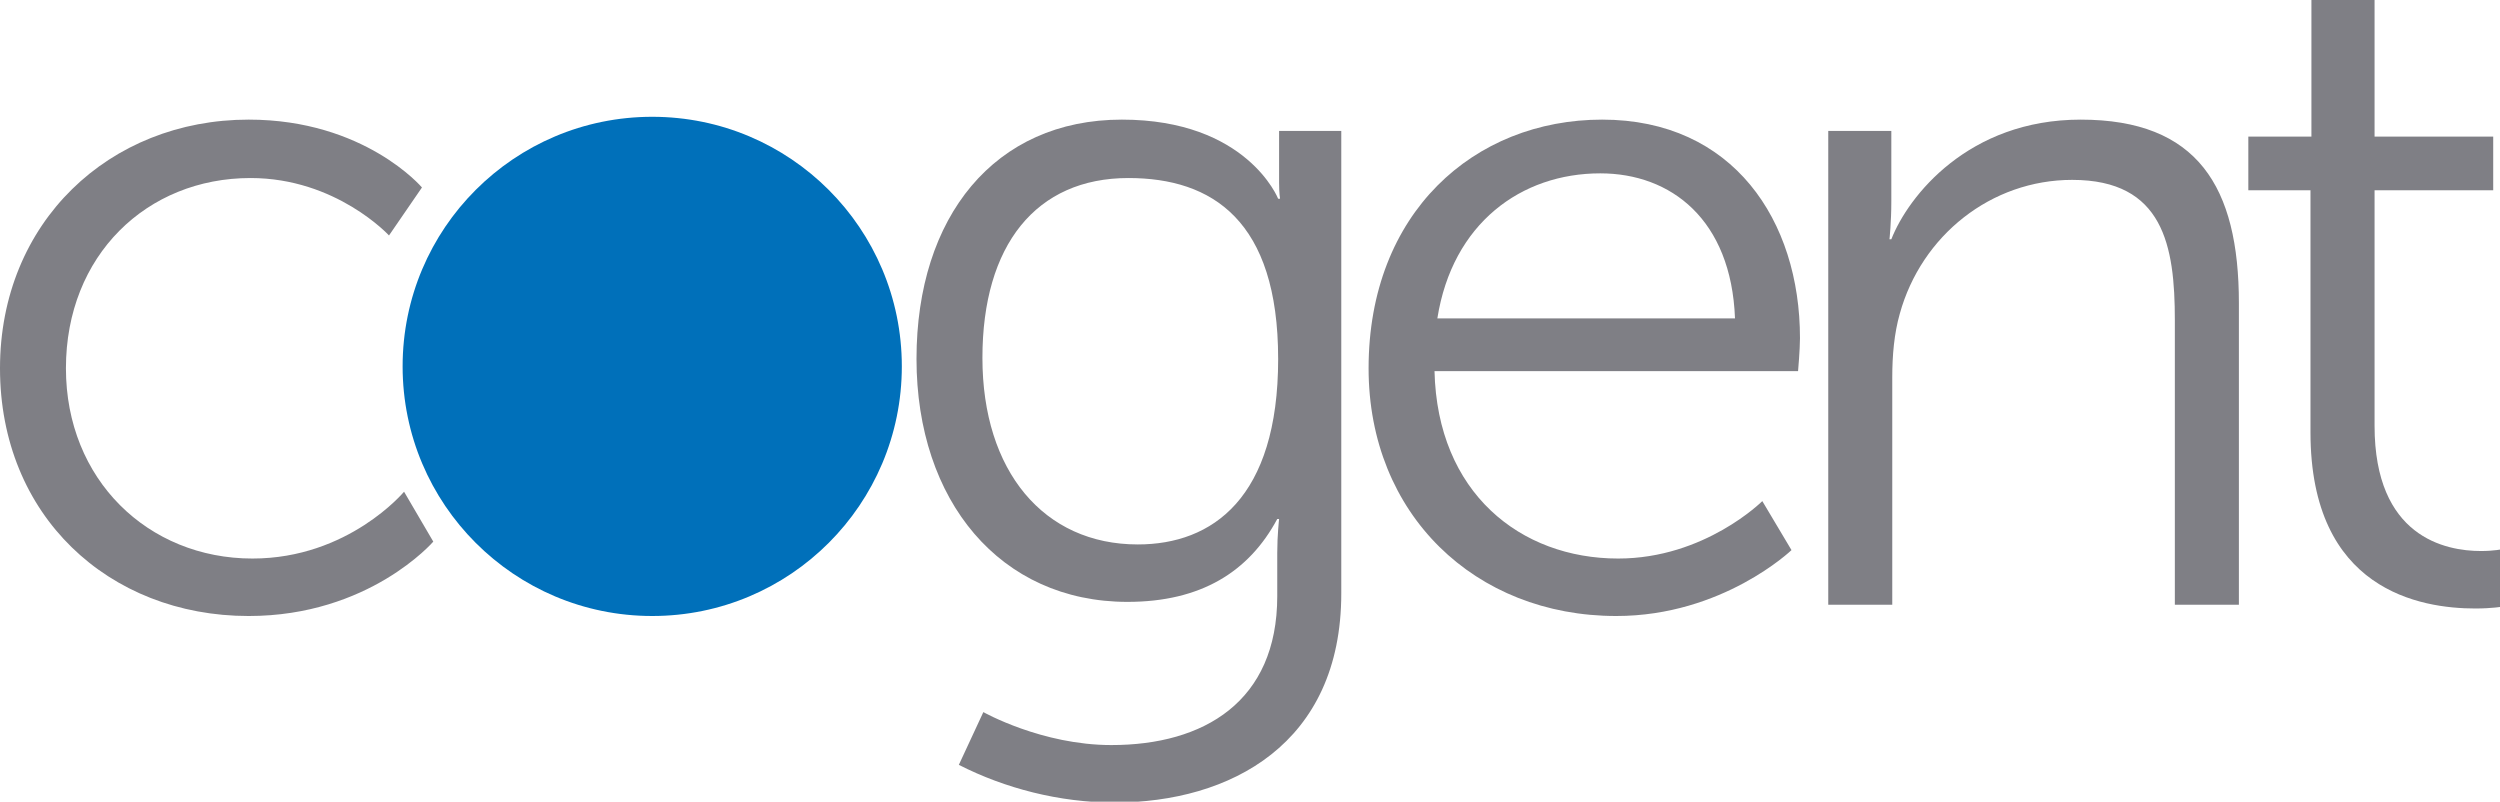
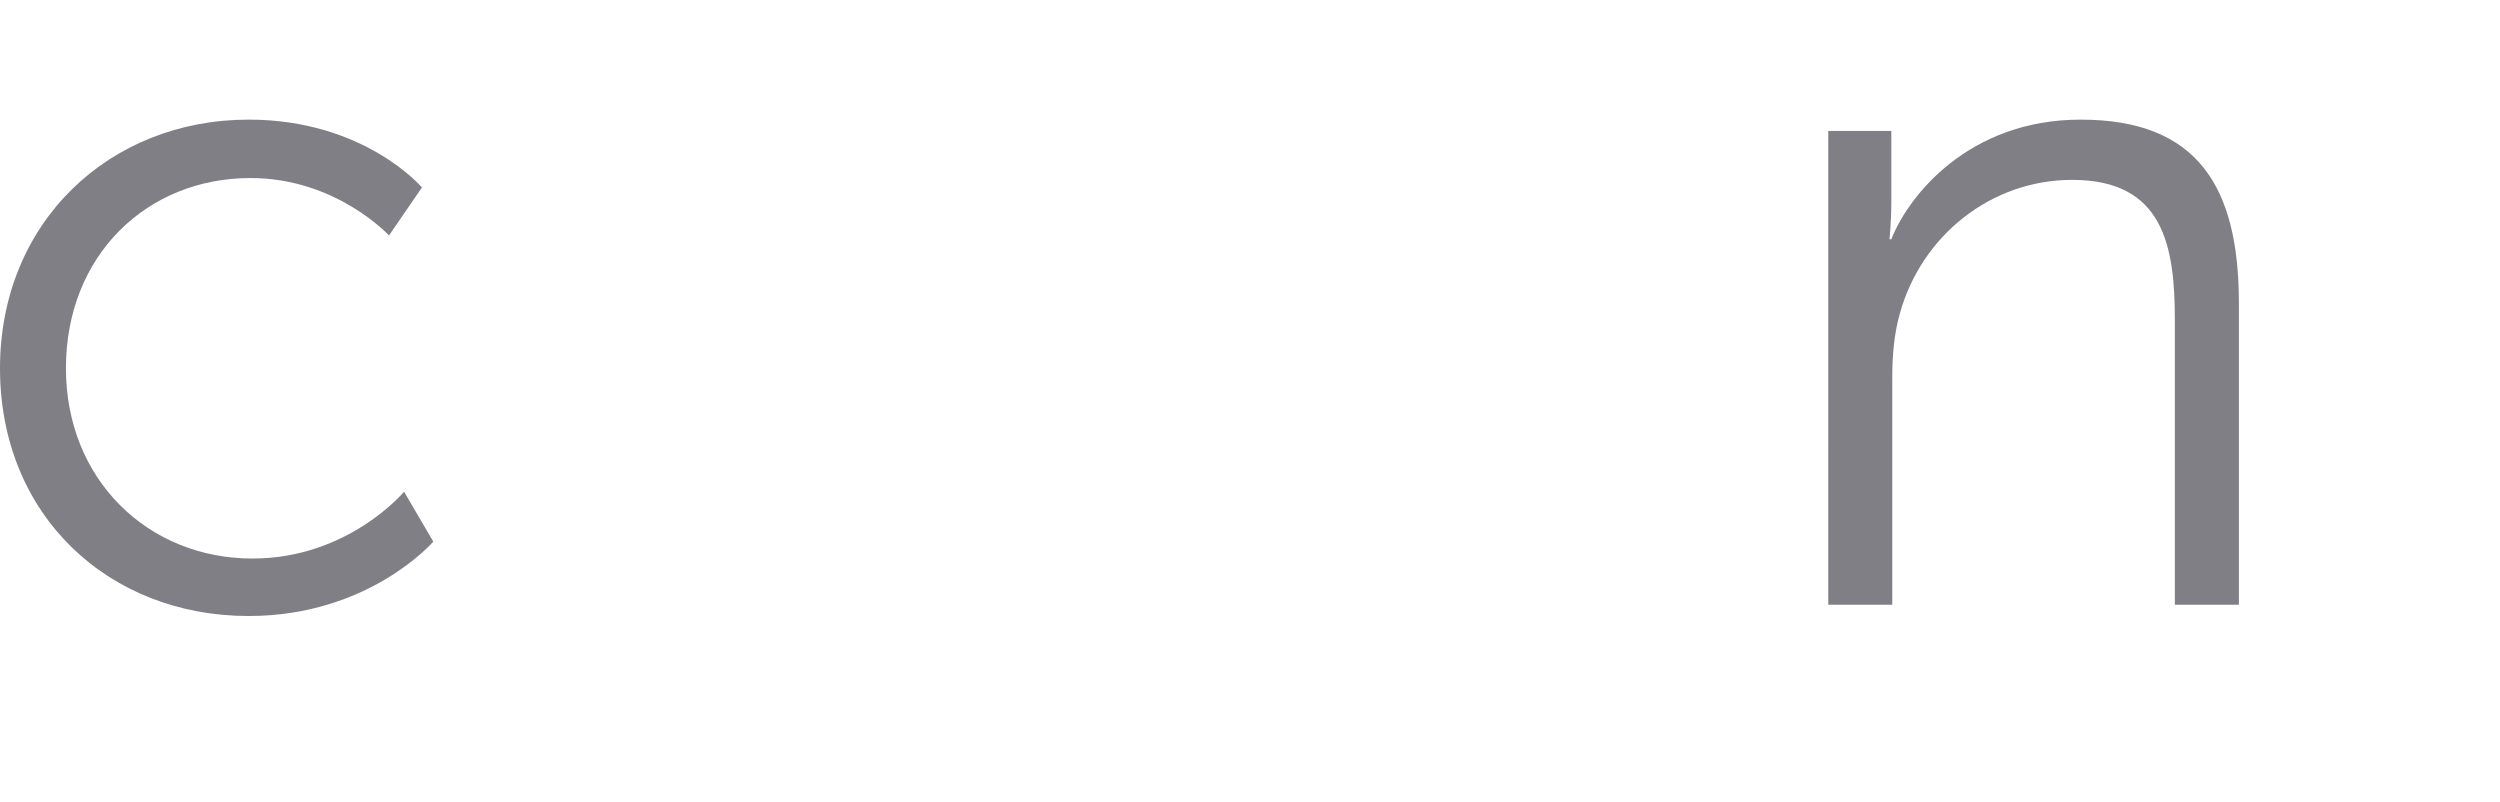
<svg xmlns="http://www.w3.org/2000/svg" xmlns:ns1="http://sodipodi.sourceforge.net/DTD/sodipodi-0.dtd" xmlns:ns2="http://www.inkscape.org/namespaces/inkscape" width="84.196pt" height="27pt" viewBox="0 0 84.196 27" version="1.1" id="svg27" ns1:docname="cogent.svg" ns2:version="0.92.4 (5da689c313, 2019-01-14)">
  <ns1:namedview pagecolor="#ffffff" bordercolor="#666666" borderopacity="1" objecttolerance="10" gridtolerance="10" guidetolerance="10" ns2:pageopacity="0" ns2:pageshadow="2" ns2:window-width="1920" ns2:window-height="1012" id="namedview29" showgrid="false" fit-margin-top="0" fit-margin-left="0" fit-margin-right="0" fit-margin-bottom="0" ns2:zoom="0.81327986" ns2:cx="179.52" ns2:cy="57.568752" ns2:window-x="-8" ns2:window-y="-8" ns2:window-maximized="1" ns2:current-layer="svg27" />
  <defs id="defs8">
    <clipPath id="clip1">
      <path d="m 98,12 h 47 V 86.352 H 98 Z m 0,0" id="path2" ns2:connector-curvature="0" />
    </clipPath>
    <clipPath id="clip2">
-       <path d="m 241,0 h 28.281 V 66 H 241 Z m 0,0" id="path5" ns2:connector-curvature="0" />
-     </clipPath>
+       </clipPath>
  </defs>
  <g id="surface1" transform="scale(0.313)">
    <path style="fill:#7f7f85;fill-opacity:1;fill-rule:nonzero;stroke:none" d="m 26.754,12.871 c 12.469,0 18.648,7.301 18.648,7.301 l -3.547,5.164 c 0,0 -5.676,-6.18 -14.898,-6.18 -11.148,0 -19.863,8.309 -19.863,20.473 0,11.961 8.816,20.469 20.066,20.469 10.336,0 16.316,-7.191 16.316,-7.191 l 3.145,5.371 c 0,0 -6.895,8.004 -19.867,8.004 C 11.656,66.281 0,55.441 0,39.629 0,23.918 11.758,12.871 26.754,12.871" id="path10" ns2:connector-curvature="0" />
-     <path style="fill:#0070ba;fill-opacity:1;fill-rule:nonzero;stroke:none" d="m 97.035,39.422 c 0,14.836 -12.023,26.859 -26.855,26.859 -14.836,0 -26.859,-12.023 -26.859,-26.859 0,-14.832 12.023,-26.855 26.859,-26.855 14.832,0 26.855,12.023 26.855,26.855" id="path12" ns2:connector-curvature="0" />
    <g clip-path="url(#clip1)" id="g16" style="clip-rule:nonzero">
-       <path style="fill:#7f7f85;fill-opacity:1;fill-rule:nonzero;stroke:none" d="m 137.527,38.613 c 0,-14.895 -7.094,-19.457 -16.113,-19.457 -9.93,0 -15.707,7.195 -15.707,19.355 0,12.164 6.586,20.07 16.719,20.07 8.008,0 15.102,-4.969 15.102,-19.969 m -17.938,41.555 c 9.93,0 17.84,-4.66 17.84,-16.012 v -4.664 c 0,-1.926 0.199,-3.648 0.199,-3.648 h -0.199 c -3.043,5.68 -8.211,8.918 -16.117,8.918 -13.68,0 -22.699,-10.844 -22.699,-26.148 0,-15.301 8.41,-25.742 22.094,-25.742 13.48,0 16.82,8.516 16.82,8.516 h 0.203 c 0,0 -0.102,-0.609 -0.102,-1.723 v -5.574 h 6.691 v 49.762 c 0,16.215 -11.961,22.5 -24.426,22.5 -5.879,0 -11.754,-1.52 -16.723,-4.055 l 2.637,-5.676 c 0,0 6.281,3.547 13.781,3.547" id="path14" ns2:connector-curvature="0" />
-     </g>
-     <path style="fill:#7f7f85;fill-opacity:1;fill-rule:nonzero;stroke:none" d="m 186.684,34.258 c -0.406,-10.641 -6.895,-15.605 -14.496,-15.605 -8.508,0 -15.91,5.367 -17.531,15.605 z M 172.391,12.871 c 14.09,0 21.285,10.848 21.285,23.516 0,1.215 -0.207,3.547 -0.207,3.547 h -39.117 c 0.305,13.074 9.223,20.164 19.762,20.164 9.324,0 15.508,-6.18 15.508,-6.18 l 3.141,5.273 c 0,0 -7.398,7.09 -18.852,7.09 -15.199,0 -26.652,-10.941 -26.652,-26.652 0,-16.723 11.352,-26.758 25.133,-26.758" id="path18" ns2:connector-curvature="0" />
-     <path style="fill:#7f7f85;fill-opacity:1;fill-rule:nonzero;stroke:none" d="m 196.719,14.09 h 6.785 V 21.688 c 0,2.23 -0.199,4.059 -0.199,4.059 h 0.199 c 1.828,-4.664 8.312,-12.875 20.371,-12.875 12.57,0 17.027,7.199 17.027,19.766 v 32.434 h -6.891 V 34.457 c 0,-8.004 -1.215,-15.102 -11.047,-15.102 -8.719,0 -16.215,5.98 -18.547,14.395 -0.605,2.129 -0.812,4.461 -0.812,6.895 v 24.426 h -6.887 V 14.09" id="path20" ns2:connector-curvature="0" />
+       </g>
+     <path style="fill:#7f7f85;fill-opacity:1;fill-rule:nonzero;stroke:none" d="m 196.719,14.09 h 6.785 V 21.688 c 0,2.23 -0.199,4.059 -0.199,4.059 h 0.199 c 1.828,-4.664 8.312,-12.875 20.371,-12.875 12.57,0 17.027,7.199 17.027,19.766 v 32.434 h -6.891 V 34.457 c 0,-8.004 -1.215,-15.102 -11.047,-15.102 -8.719,0 -16.215,5.98 -18.547,14.395 -0.605,2.129 -0.812,4.461 -0.812,6.895 v 24.426 h -6.887 " id="path20" ns2:connector-curvature="0" />
    <g clip-path="url(#clip2)" id="g24" style="clip-rule:nonzero">
      <path style="fill:#7f7f85;fill-opacity:1;fill-rule:nonzero;stroke:none" d="m 248.605,20.473 h -6.688 v -5.777 h 6.789 V 0 H 255.5 v 14.695 h 12.766 v 5.777 H 255.5 V 45.812 c 0,11.957 7.598,13.477 11.449,13.477 1.418,0 2.328,-0.203 2.328,-0.203 v 6.184 c 0,0 -1.109,0.203 -2.938,0.203 -5.875,0 -17.734,-1.93 -17.734,-18.953 V 20.473" id="path22" ns2:connector-curvature="0" />
    </g>
  </g>
</svg>